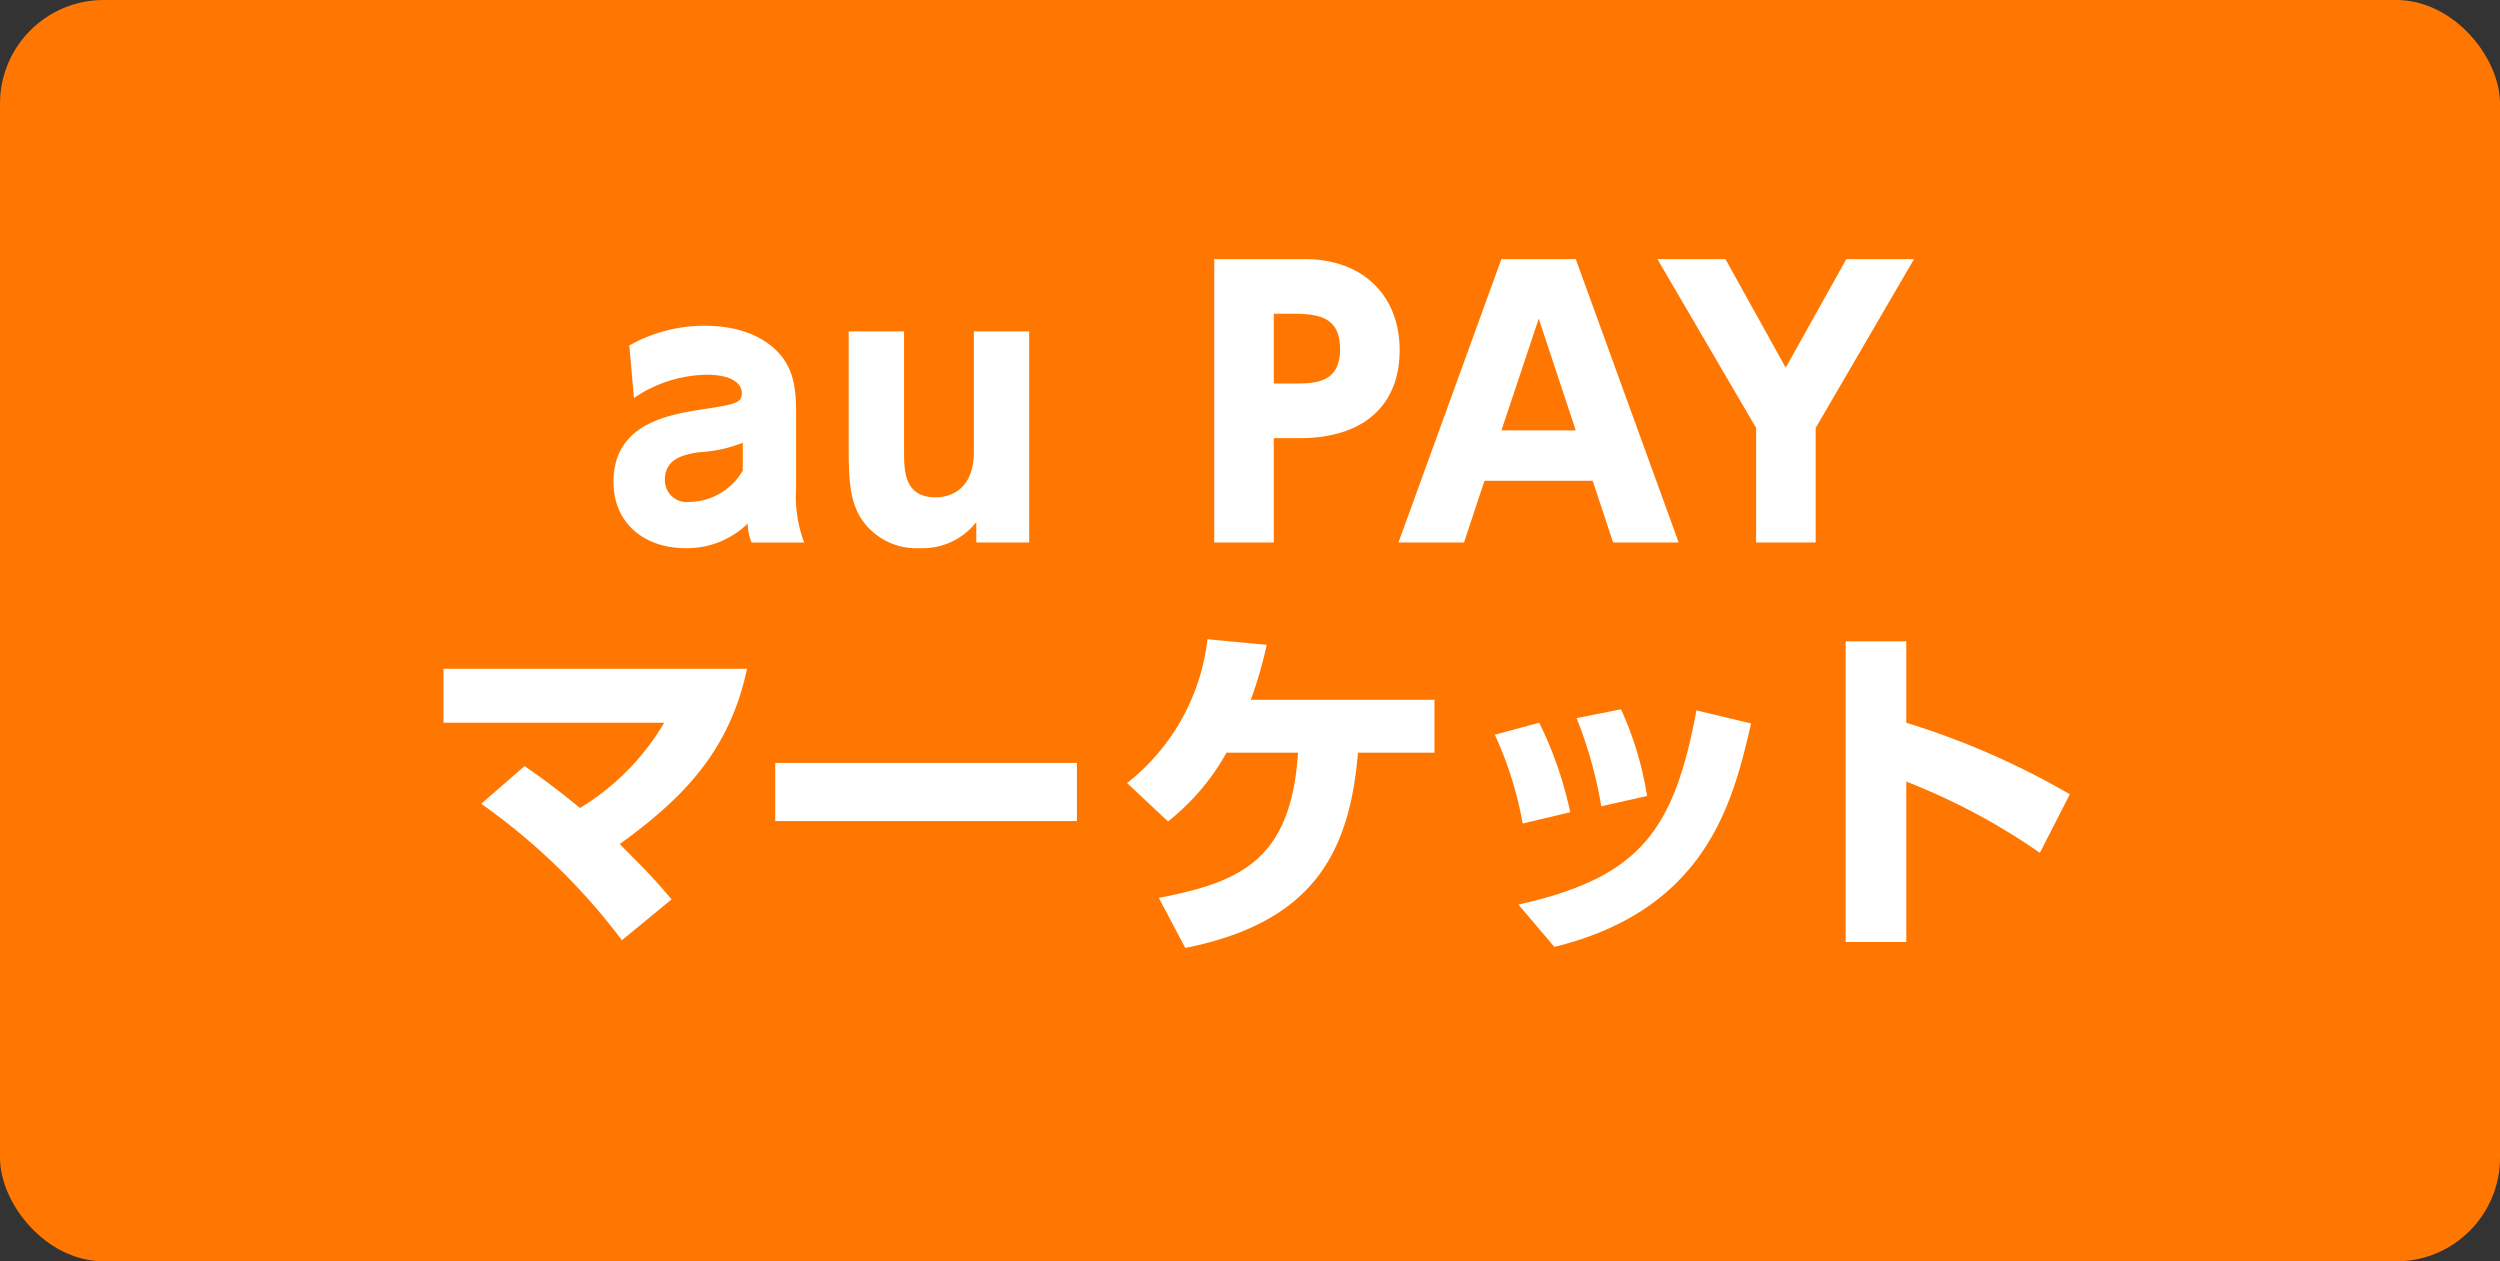
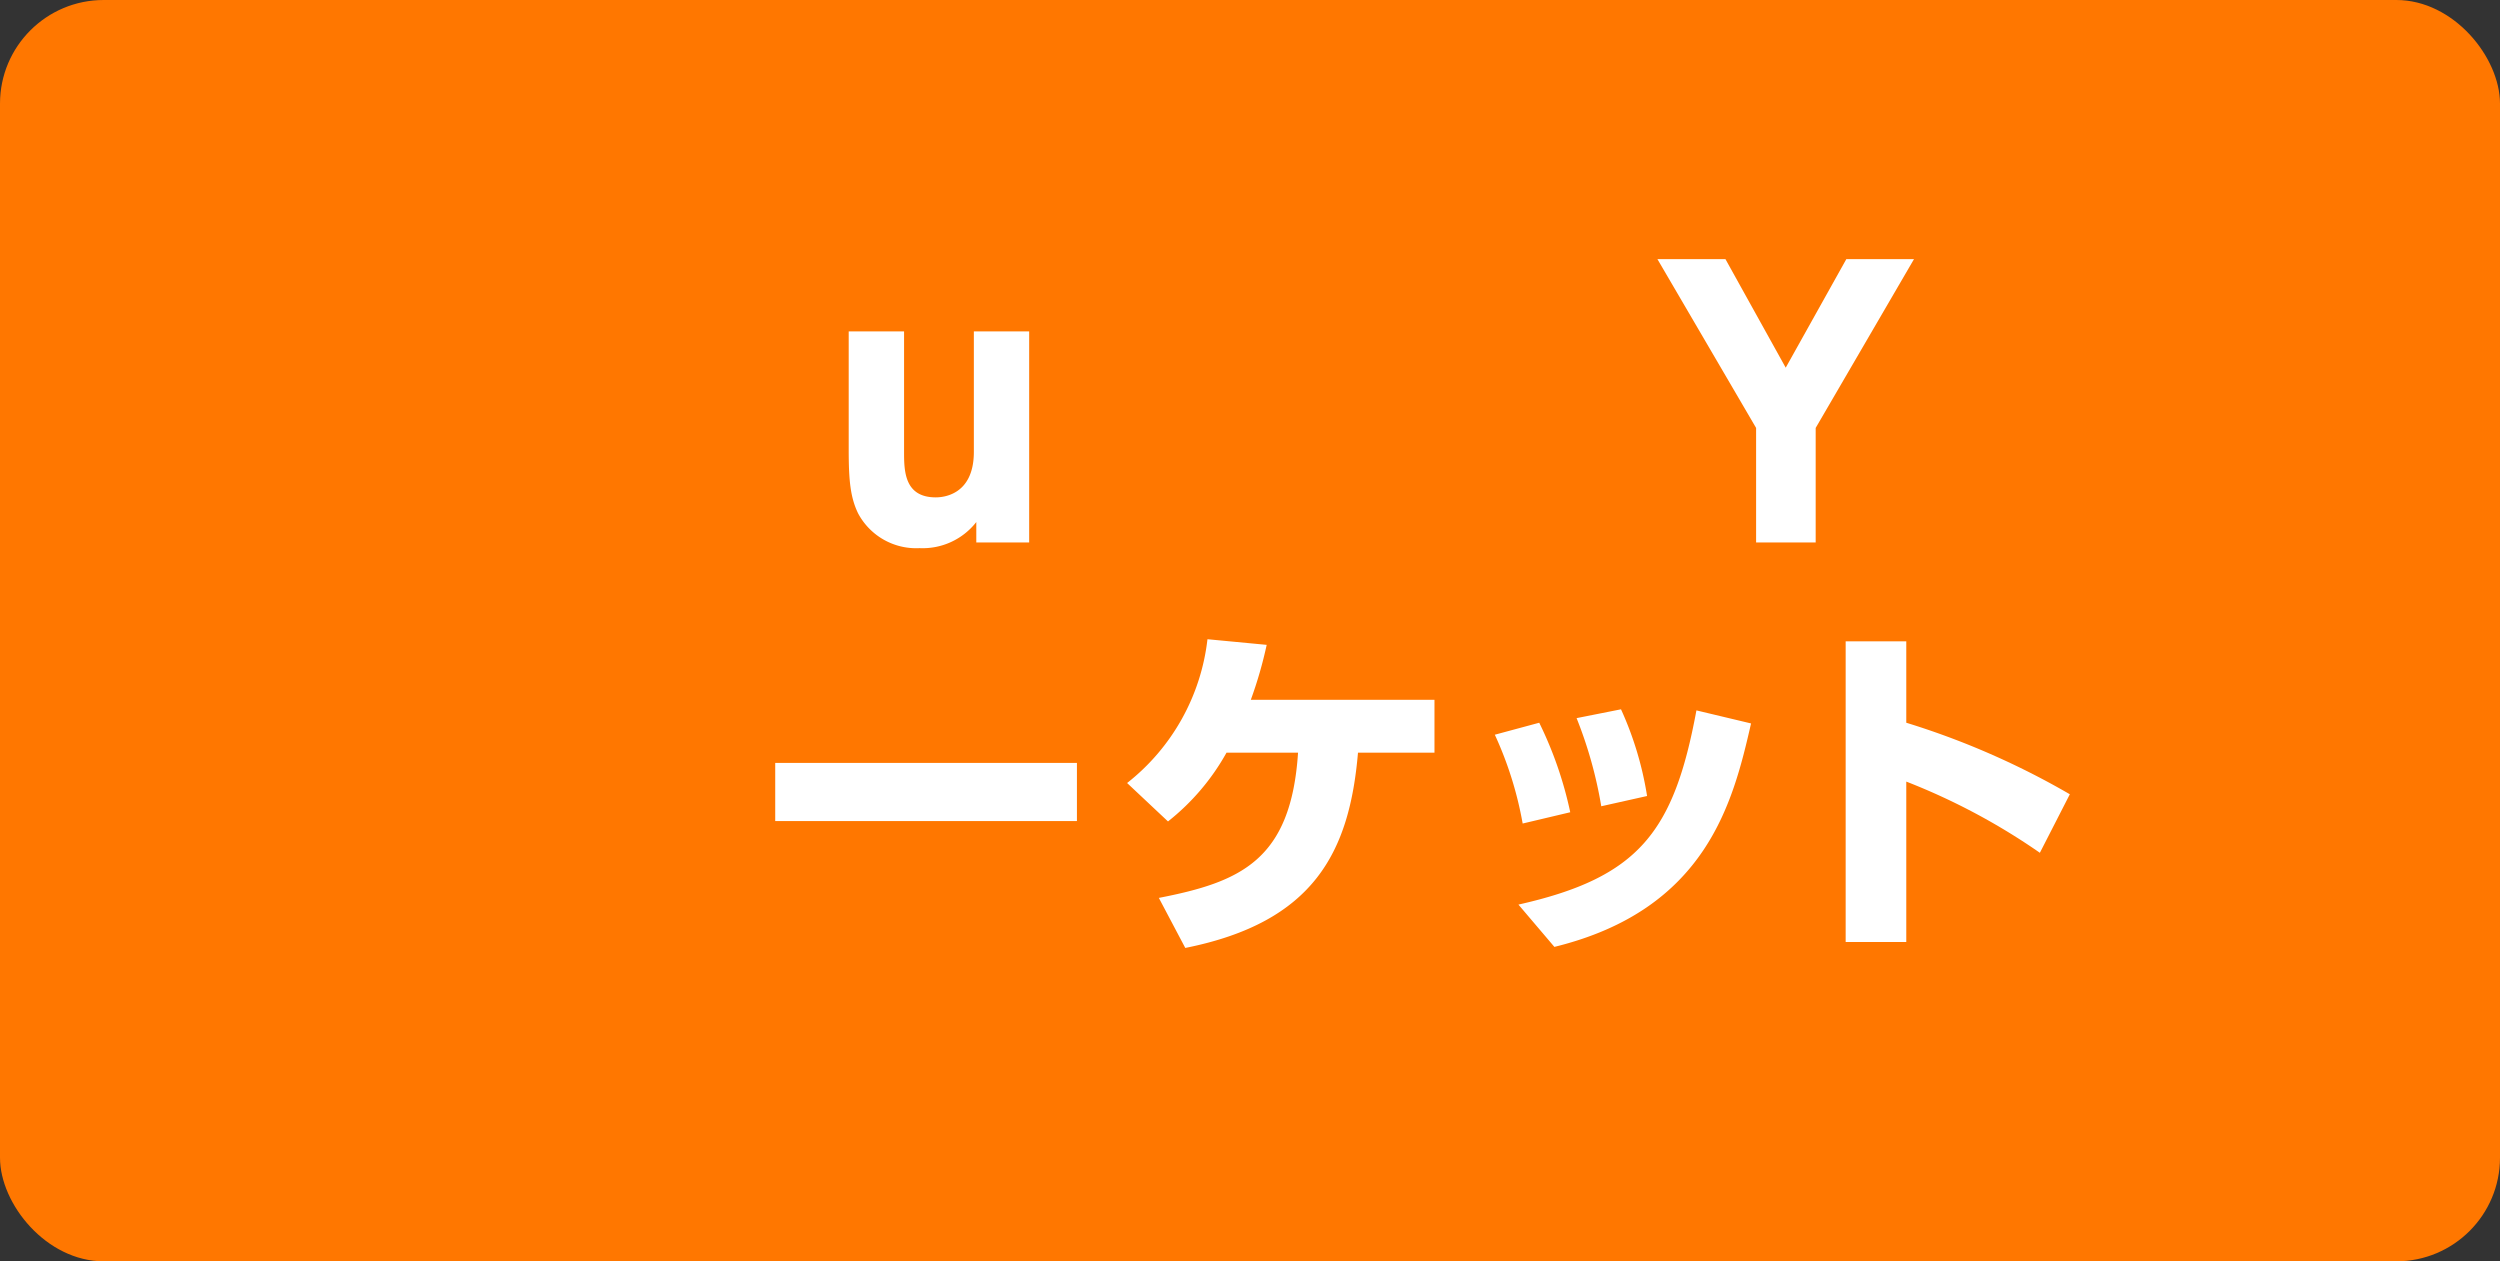
<svg xmlns="http://www.w3.org/2000/svg" viewBox="0 0 241.133 121.658">
  <rect x="0" y="0" width="241.133" height="121.658" fill="#333333" stroke="none" />
  <defs>
    <style>.cls-1{fill:#f70;}.cls-2{fill:#fff;}</style>
  </defs>
  <g id="レイヤー_2" data-name="レイヤー 2">
    <g id="デザイン">
      <rect class="cls-1" width="241.133" height="121.658" rx="10" />
-       <path class="cls-2" d="M60.7,33.321a14.714,14.714,0,0,1,7.276-1.9c3.365,0,5.847,1.088,7.309,2.822,1.054,1.258,1.5,2.822,1.5,5.3v7.615a12.512,12.512,0,0,0,.781,5.168H72.5a4.522,4.522,0,0,1-.374-1.836,8.357,8.357,0,0,1-6.051,2.381c-3.774,0-6.9-2.277-6.9-6.393,0-5.2,4.488-6.357,8.193-6.935,3.57-.543,4.182-.645,4.182-1.631,0-.85-.85-1.768-3.4-1.768a12.776,12.776,0,0,0-7,2.244ZM71.646,42.7a13.15,13.15,0,0,1-4.182.918c-2.107.271-3.331.953-3.331,2.652a2.107,2.107,0,0,0,2.38,2.143,6.039,6.039,0,0,0,5.133-3.028Z" />
      <path class="cls-2" d="M99.267,31.962V52.325h-5.1V50.354a6.563,6.563,0,0,1-5.474,2.516,6.344,6.344,0,0,1-5.915-3.332c-.748-1.529-.918-3.162-.918-6.119V31.962H87.2V43.589c0,1.836.033,4.384,3.059,4.384.578,0,3.672-.134,3.672-4.384V31.962Z" />
-       <path class="cls-2" d="M125.89,24.993c5.506,0,9.111,3.467,9.111,8.769,0,5.508-3.672,8.5-9.621,8.5h-2.517V52.325h-5.745V24.993Zm-1.157,12c2.04,0,4.522,0,4.522-3.3,0-2.924-1.734-3.434-4.522-3.434h-1.87v6.731Z" />
-       <path class="cls-2" d="M143.182,46.376l-1.972,5.949h-6.323l9.926-27.332h7.174l9.927,27.332h-6.323l-1.972-5.949Zm8.805-4.862-3.57-10.777-3.6,10.777Z" />
      <path class="cls-2" d="M169.382,41.276l-9.519-16.283h6.562l5.813,10.471,5.847-10.471h6.527l-9.484,16.283V52.325h-5.746Z" />
-       <path class="cls-2" d="M50.6,73.891c1.122.782,3.06,2.141,5.338,4.045a23.626,23.626,0,0,0,8.125-8.226H42.779v-5.2H72.05c-1.7,8.089-6.392,12.646-12.273,16.9,2.686,2.719,2.992,2.99,5,5.336l-4.793,3.943A60.6,60.6,0,0,0,46.416,77.528Z" />
      <path class="cls-2" d="M103.873,73.585v5.609h-29.1V73.585Z" />
      <path class="cls-2" d="M111.774,86.606C119.628,85.075,124.523,83,125.2,72.6h-6.9a22.216,22.216,0,0,1-5.643,6.631l-3.944-3.707a20.607,20.607,0,0,0,7.751-13.869l5.712.543a40.223,40.223,0,0,1-1.531,5.3H138.36v5.1h-7.378c-.815,9.588-4.249,16.354-16.658,18.834Z" />
      <path class="cls-2" d="M146.866,79.432a35.09,35.09,0,0,0-2.686-8.566l4.284-1.156a36.976,36.976,0,0,1,2.991,8.634Zm-.408,7.819c11.627-2.617,14.992-7,17.168-18.731l5.269,1.258c-1.733,7.58-4.283,17.949-18.969,21.553Zm7.989-9.485a41.02,41.02,0,0,0-2.38-8.5l4.284-.851a32.316,32.316,0,0,1,2.515,8.363Z" />
      <path class="cls-2" d="M196.752,82.255a62.14,62.14,0,0,0-12.885-6.868V90.856H178.02v-29h5.847V69.71a75.977,75.977,0,0,1,15.775,6.9Z" />
    </g>
  </g>
</svg>